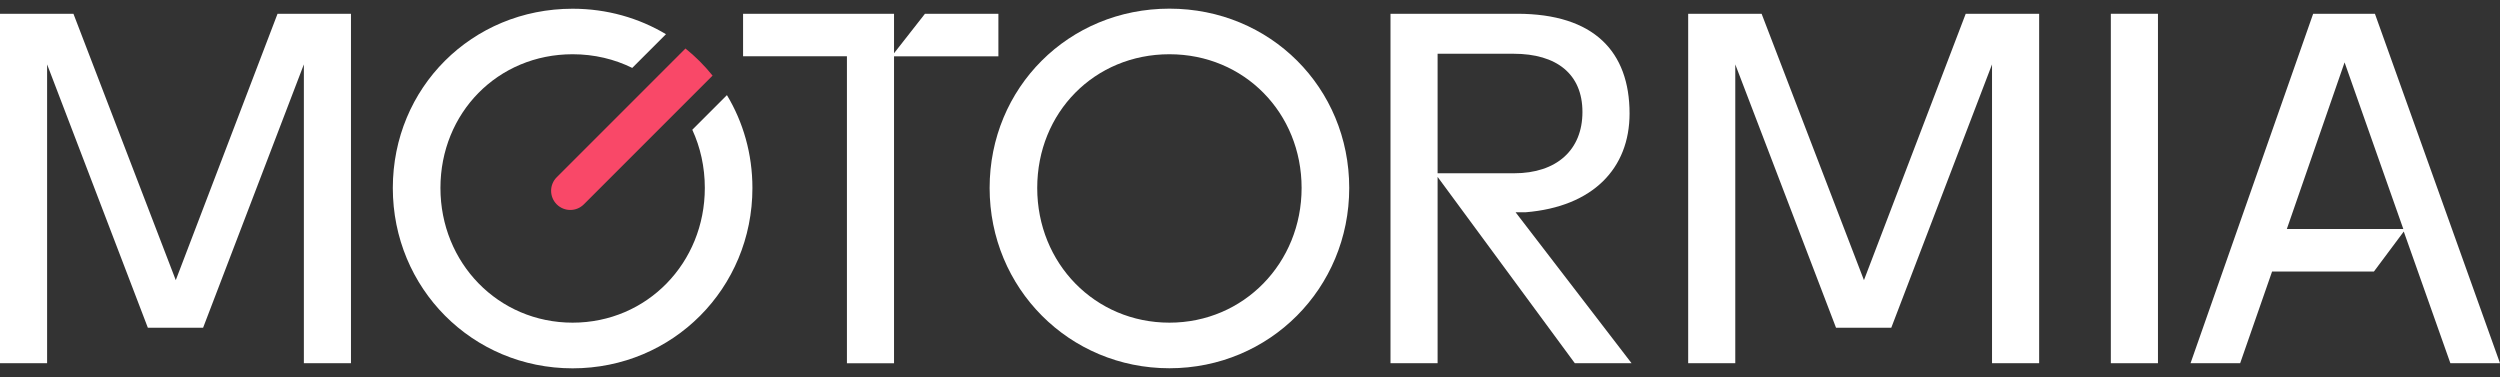
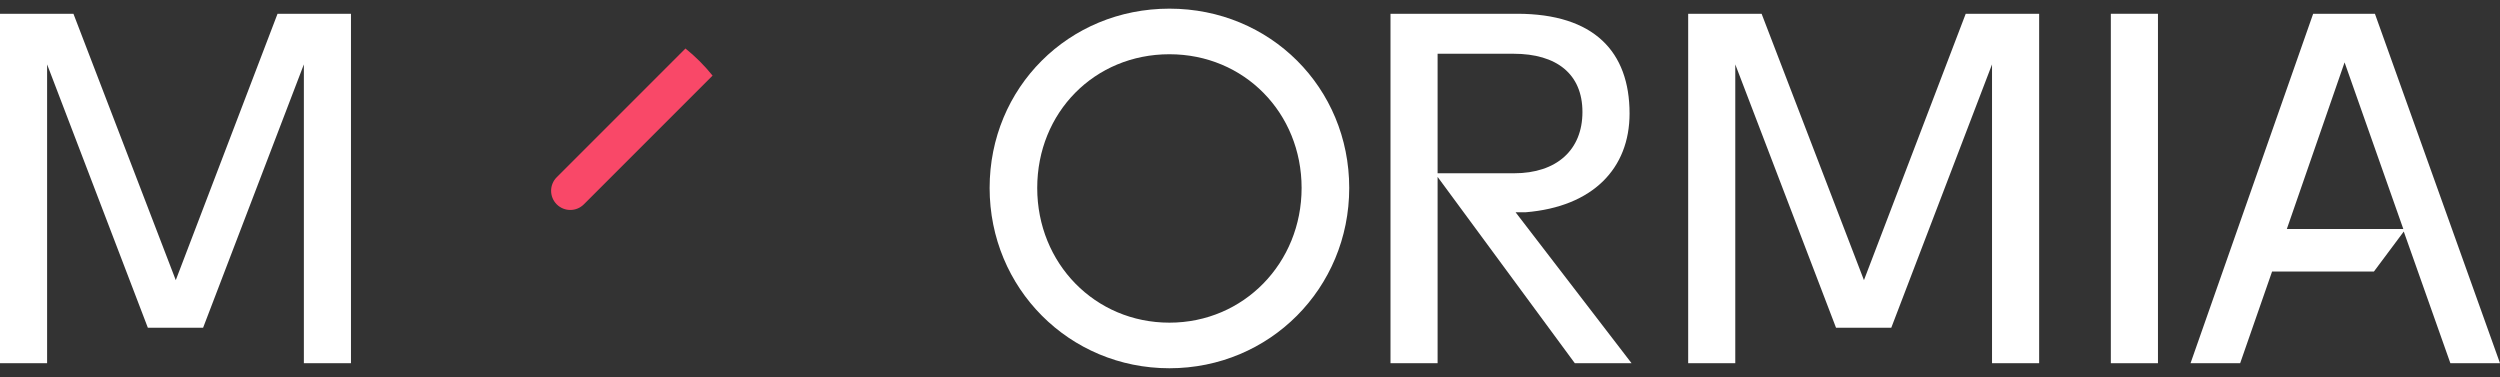
<svg xmlns="http://www.w3.org/2000/svg" width="126" height="19" viewBox="0 0 126 19" fill="none">
  <rect x="0" y="0" width="126" height="19" fill="#333333" stroke="none" />
  <path d="M35.914 3.811C35.508 3.307 35.051 2.85 34.547 2.444L28.059 8.933C27.682 9.31 27.682 9.922 28.059 10.299C28.436 10.676 29.049 10.676 29.426 10.299L35.914 3.811Z" fill="#F94868" />
  <path d="M0 0.694H3.701L8.859 14.12L13.988 0.694H17.689V18.306H15.315V3.245L10.236 16.519H7.452L2.374 3.245V18.306H0V0.694Z" fill="white" />
-   <path d="M42.685 2.836H37.451V0.694H45.059V2.684L46.618 0.694H50.319V2.839H45.059V18.31H42.685V2.836Z" fill="white" />
  <path d="M49.877 9.473C49.877 4.42 53.857 0.436 58.939 0.436C64.02 0.436 68.001 4.42 68.001 9.473C68.001 14.526 63.992 18.56 58.939 18.56C53.886 18.56 49.877 14.526 49.877 9.473ZM58.939 16.262C62.69 16.262 65.601 13.25 65.601 9.473C65.601 5.696 62.716 2.734 58.939 2.734C55.162 2.734 52.276 5.67 52.276 9.473C52.276 13.275 55.187 16.262 58.939 16.262Z" fill="white" />
  <path d="M70.081 0.694H76.464C80.343 0.694 82.13 2.607 82.13 5.721C82.13 8.48 80.292 10.419 76.896 10.698H76.385L82.231 18.306H79.371L72.455 8.915V18.306H70.081V0.694ZM76.308 8.733C78.454 8.733 79.755 7.559 79.755 5.645C79.755 3.731 78.454 2.709 76.283 2.709H72.455V8.733H76.308Z" fill="white" />
  <path d="M85.084 0.694H88.785L93.943 14.12L99.072 0.694H102.773V18.306H100.398V3.245L95.32 16.519H92.536L87.458 3.245V18.306H85.084V0.694Z" fill="white" />
  <path d="M106.386 0.694H108.761V18.306H106.386V0.694Z" fill="white" />
  <path d="M116.583 0.694H119.696L126 18.306H123.499L121.15 11.669L119.646 13.685H114.513L112.904 18.306H110.403L116.583 0.694ZM121.128 11.543L118.167 3.144L115.256 11.543H121.128Z" fill="white" />
-   <path d="M36.639 4.793L34.892 6.54C35.298 7.421 35.523 8.414 35.523 9.473C35.523 13.25 32.612 16.262 28.86 16.262C25.109 16.262 22.198 13.25 22.198 9.473C22.198 5.696 25.083 2.734 28.86 2.734C29.951 2.734 30.97 2.981 31.865 3.423L33.565 1.723C32.199 0.908 30.593 0.44 28.86 0.44C23.782 0.44 19.798 4.424 19.798 9.476C19.798 14.529 23.807 18.564 28.86 18.564C33.913 18.564 37.922 14.529 37.922 9.476C37.922 7.751 37.455 6.153 36.639 4.797V4.793Z" fill="white" />
</svg>